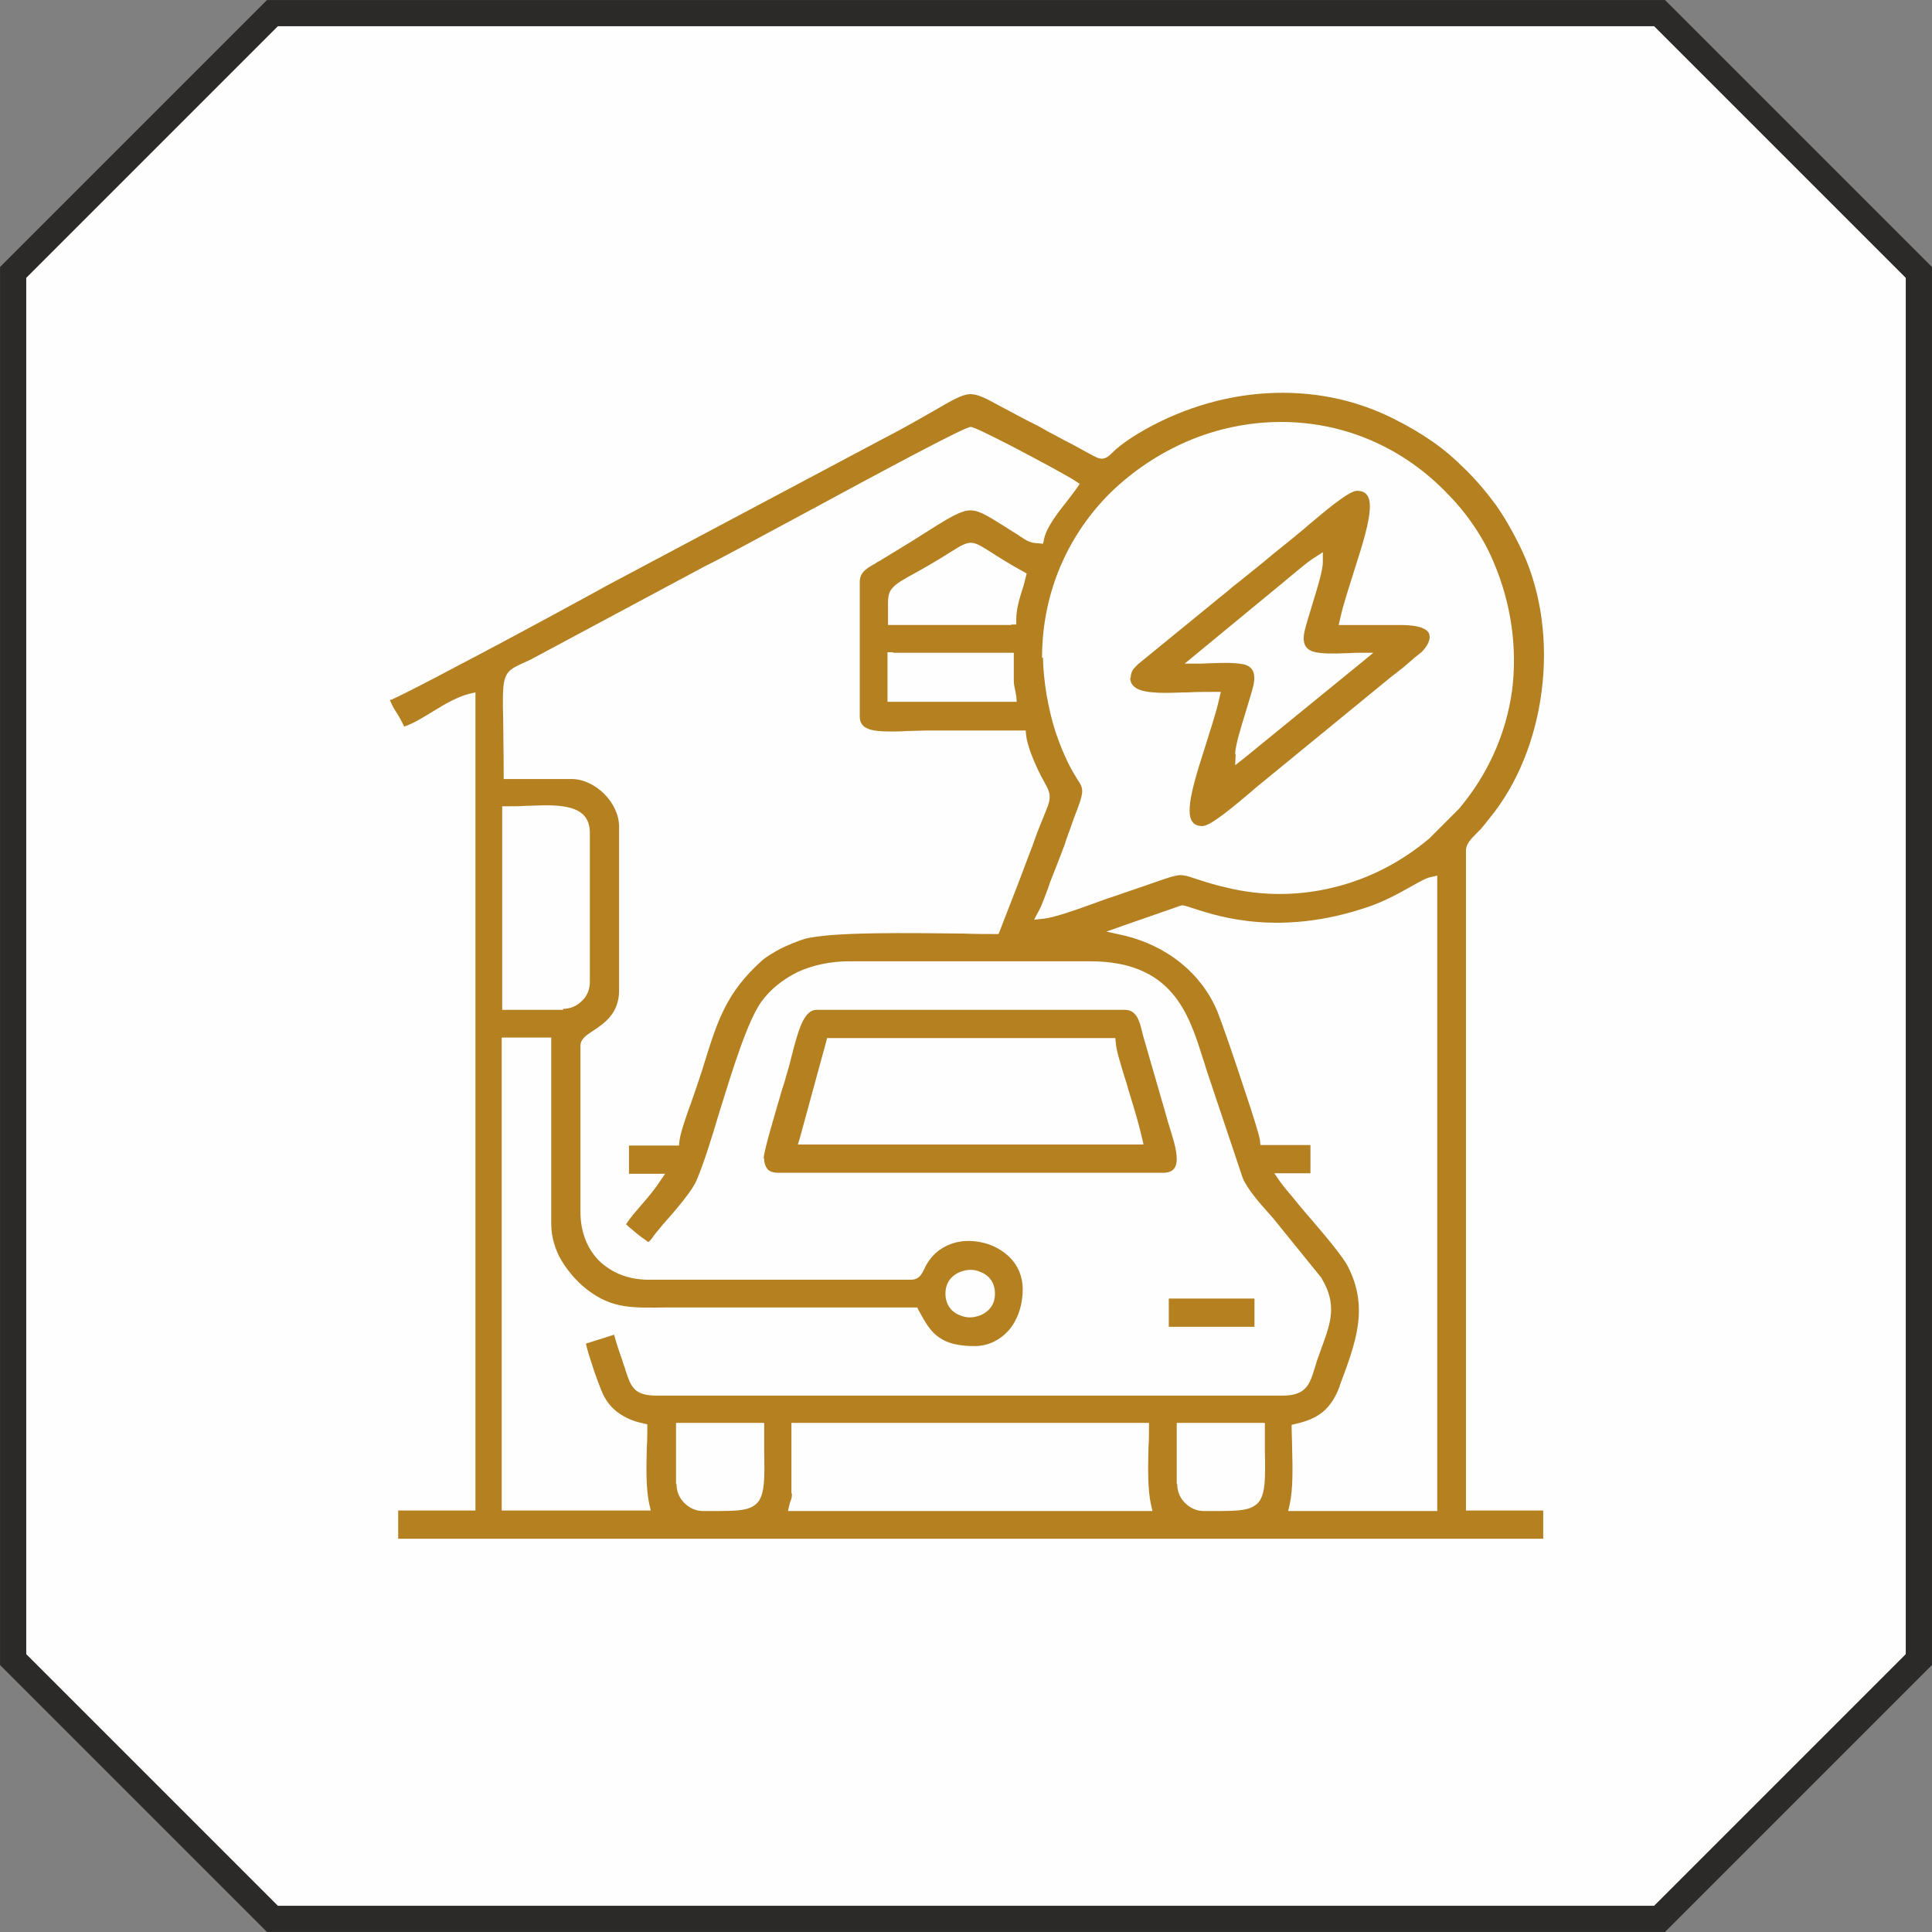
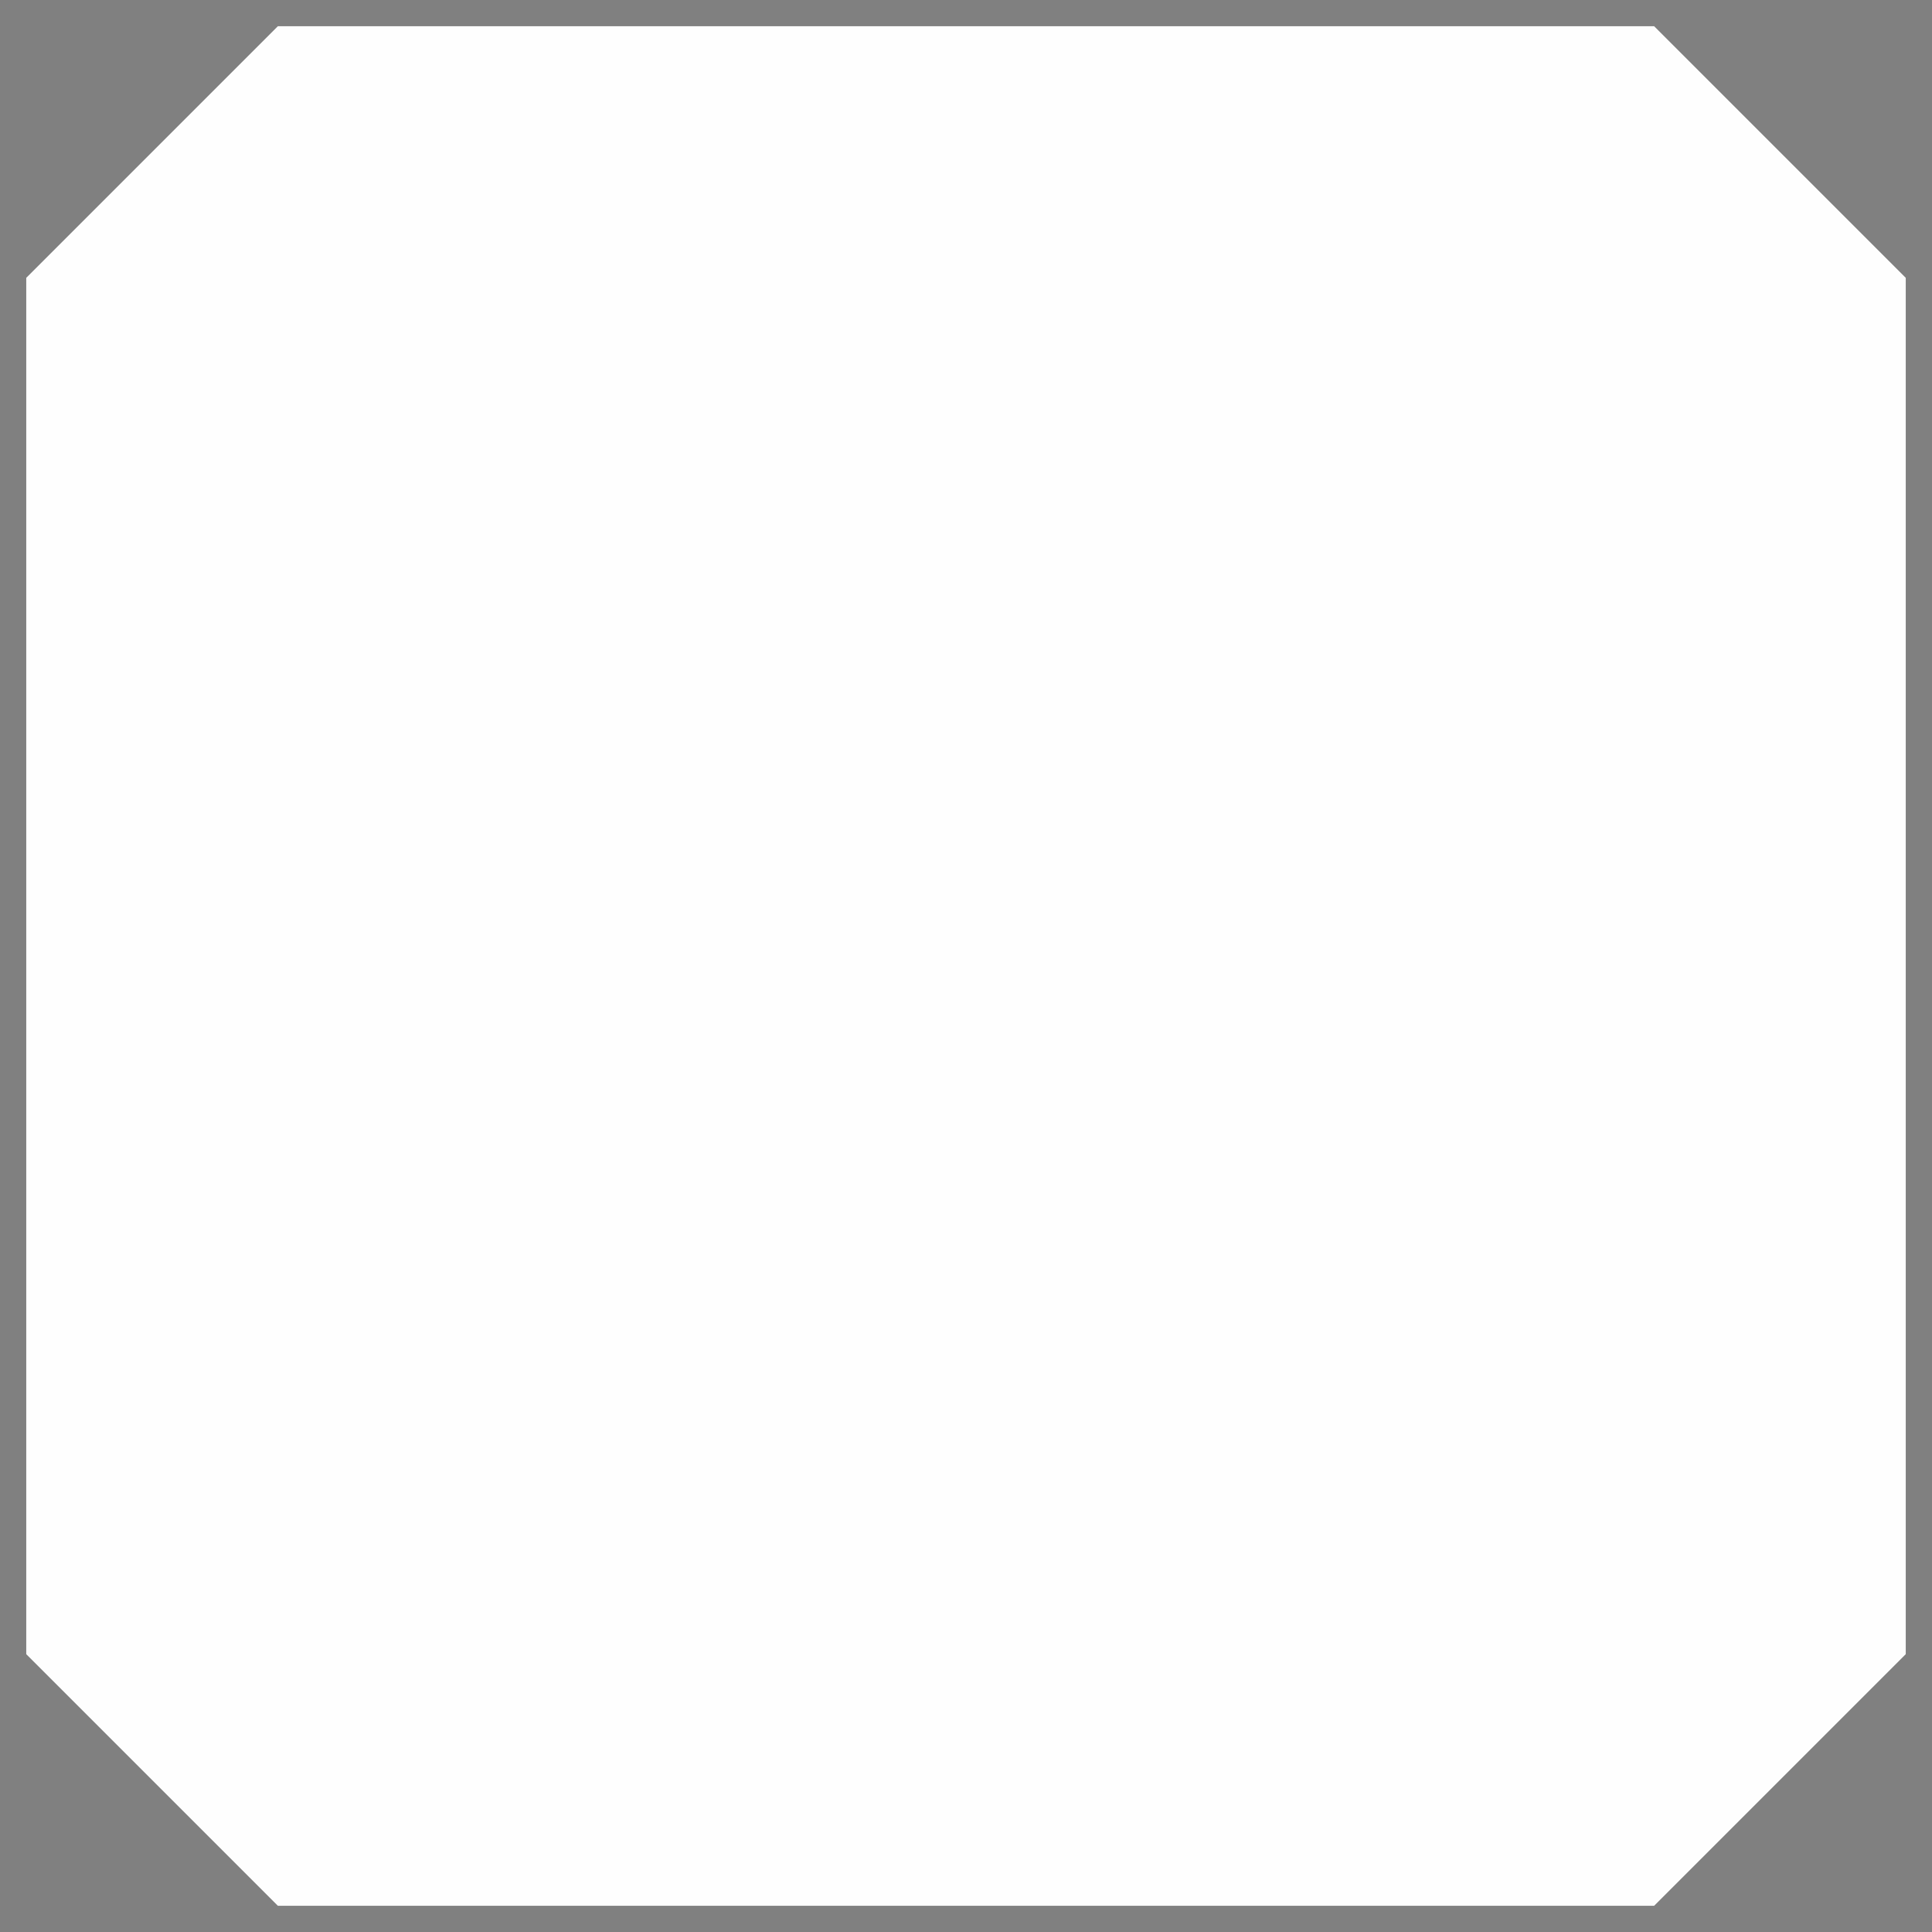
<svg xmlns="http://www.w3.org/2000/svg" xml:space="preserve" width="39.006mm" height="39.006mm" version="1.1" style="shape-rendering:geometricPrecision; text-rendering:geometricPrecision; image-rendering:optimizeQuality; fill-rule:evenodd; clip-rule:evenodd" viewBox="0 0 3901 3901">
  <rect x="0" y="0" width="3901" height="3901" fill="#808080" stroke="none" />
  <defs>
    <style type="text/css">
   
    .str0 {stroke:#2B2A29;stroke-width:105.83}
    .fil0 {fill:none}
    .fil1 {fill:#FEFEFE}
    .fil2 {fill:#B48020}
   
  </style>
  </defs>
  <g id="Layer_x0020_1">
    <g>
-       <polygon class="fil0 str0" points="3340,53 561,53 53,561 53,3340 561,3848 3340,3848 3848,3340 3848,561 " />
      <polygon id="1" class="fil1" points="3340,53 561,53 53,561 53,3340 561,3848 3340,3848 3848,3340 3848,561 " />
    </g>
-     <path class="fil2" d="M1598 3015l0 -131 0 -11 11 0 700 0 11 0 0 11c0,10 0,23 -1,38 -1,40 -2,84 5,116l3 13 -13 0 -710 0 -13 0 3 -13c1,-4 2,-7 3,-9l0 0c1,-3 2,-6 2,-13zm778 -19l0 -112 0 -11 11 0 156 0 11 0 0 11c0,21 0,35 0,47 1,54 1,82 -11,100 -15,20 -41,20 -96,20l-16 0 0 0c-15,0 -28,-6 -38,-16l0 0c-10,-10 -16,-23 -16,-38zm-1011 0l0 -112 0 -11 11 0 156 0 11 0 0 11c0,21 0,35 0,47 1,54 1,82 -11,100 -15,20 -41,20 -96,20l-16 0 0 0c-15,0 -28,-6 -38,-16l0 0c-10,-10 -16,-23 -16,-38zm544 -384c0,-23 13,-37 30,-44l0 0c6,-2 13,-4 20,-4 7,0 13,1 20,4l0 0c17,6 30,21 30,44 0,23 -13,37 -30,44l0 0c-6,2 -13,4 -20,4 -7,0 -13,-1 -20,-4 -17,-6 -30,-21 -30,-44zm-772 -573l-112 0 -11 0 0 -11 0 -389 0 -11 11 0c14,0 26,0 38,-1 13,0 26,-1 37,-1l0 0c51,0 91,8 91,56l0 301c0,15 -6,29 -16,38l0 0c-10,10 -23,16 -38,16zm1249 -211c6,0 14,3 26,7l0 0c50,16 173,56 348,-3 39,-13 69,-31 91,-43l0 0c16,-9 28,-16 38,-18l13 -3 0 13 0 1259 0 11 -11 0 -277 0 -13 0 3 -13c7,-31 6,-74 5,-114 0,-15 -1,-29 -1,-39l0 -8 8 -2c23,-5 42,-13 56,-25 14,-12 25,-29 33,-51l0 -1c33,-88 59,-157 17,-240 -11,-22 -52,-70 -84,-107 -12,-14 -22,-26 -29,-35l-6 -7 0 0c-7,-8 -14,-17 -19,-24l-11 -16 20 0 53 0 0 -57 -91 0 -10 0 -1 -10c-1,-8 -13,-48 -29,-95 -22,-68 -50,-148 -57,-165 -16,-38 -41,-71 -73,-97 -33,-27 -73,-46 -115,-56l-36 -8 34 -12 112 -39 2 -1 2 0zm-583 -510l233 0 11 0 0 11 0 44c0,8 1,12 2,17l0 0c1,4 2,9 3,16l1 11 -12 0 -238 0 -11 0 0 -11 0 -78 0 -11 11 0zm301 11c0,-135 54,-250 137,-333l0 0c46,-45 100,-81 159,-106 59,-25 123,-38 187,-38 116,0 235,43 331,140 20,20 39,42 56,67 16,23 30,48 41,74l0 0c37,86 49,176 38,262 -12,86 -48,168 -107,238l-1 1 -58 58 -1 1c-57,48 -123,82 -194,99 -69,17 -143,18 -216,0 -31,-7 -50,-14 -63,-18 -14,-5 -22,-7 -31,-7 -12,1 -29,7 -66,20 -18,6 -40,14 -67,23 -7,2 -18,6 -29,10 -38,14 -91,33 -113,35l-19 2 9 -17c7,-12 13,-31 19,-46l4 -12 0 0c5,-13 9,-23 13,-33 4,-10 8,-21 12,-31 4,-10 6,-16 8,-23l0 0c5,-14 10,-27 15,-42 22,-56 21,-59 7,-80 -10,-16 -25,-41 -43,-93 -7,-21 -14,-49 -19,-78 -4,-26 -7,-52 -7,-75zm-62 -67l-238 0 -11 0 0 -11c0,-9 0,-14 0,-18 0,-25 -1,-36 11,-48 8,-8 20,-15 42,-27 18,-10 43,-24 76,-45 38,-24 41,-22 79,2 14,9 34,22 65,39l7 4 -2 8c-2,8 -4,17 -7,25 -6,19 -12,40 -12,60l0 10 -10 0zm53 -165c-16,-1 -23,-6 -32,-12 -2,-1 -5,-3 -6,-4 -11,-7 -21,-13 -30,-19 -37,-23 -54,-34 -74,-31 -19,3 -44,19 -90,48 -23,15 -52,32 -86,53l0 0c-2,1 -6,3 -10,6l0 0c-16,9 -31,17 -31,37l0 272c0,26 26,30 61,30 12,0 23,0 34,-1 14,0 28,-1 40,-1l190 0 10 0 1 10c1,10 5,23 10,37 8,21 18,42 25,54l0 0c10,18 14,26 12,39 -1,8 -5,17 -11,32 -4,9 -8,20 -14,35l0 0 -9 25c-9,24 -18,47 -28,74l0 0 -38 98 -3 7 -7 0c-13,0 -37,0 -64,-1 -104,-1 -267,-4 -321,11 -13,4 -30,11 -47,19 -15,8 -30,17 -39,25 -71,64 -89,120 -116,207 -5,17 -11,34 -18,55 -2,6 -5,14 -8,23 -10,27 -22,62 -24,78l-1 10 -10 0 -91 0 0 57 53 0 20 0 -11 16c-11,17 -24,32 -37,47 -11,13 -22,25 -31,39 4,4 9,8 15,13 10,9 22,17 30,23 5,-4 8,-8 11,-13 3,-3 5,-7 9,-11l0 0 9 -11c23,-26 60,-68 69,-91 14,-33 30,-84 46,-138 27,-87 56,-181 84,-221 18,-25 44,-46 75,-61 29,-13 64,-21 103,-21l486 0c165,0 199,104 228,197 3,8 5,16 7,22l0 0 73 218c9,22 34,51 53,72l8 9 0 0 98 121 1 1 0 1c31,52 18,89 0,138 -3,8 -6,17 -9,25 -2,5 -3,11 -5,16 -10,33 -17,57 -65,57l-1264 0c-46,0 -52,-18 -63,-51l-1 -4c-2,-5 -4,-11 -6,-18 -6,-16 -12,-35 -16,-50l-57 18c2,9 6,23 11,38 8,26 19,54 23,63 8,17 19,30 32,39 14,10 30,17 50,21l8 2 0 8c0,10 0,25 -1,39 -1,40 -2,83 5,114l3 13 -13 0 -277 0 -11 0 0 -11 0 -933 0 -11 11 0 78 0 11 0 0 11 0 365c0,27 8,52 20,73l0 0c16,27 38,50 58,64 47,34 86,33 154,32 14,0 29,0 39,0l462 0 6 0 3 6c14,26 25,44 42,55l0 0c16,11 37,17 71,17 27,0 51,-12 69,-32 17,-20 28,-49 28,-83 0,-26 -10,-48 -26,-64 -14,-14 -32,-24 -51,-29 -19,-5 -40,-6 -59,-1 -23,6 -44,20 -58,44 -1,2 -3,5 -4,8l0 0c-6,12 -11,23 -28,23l-530 0c-40,0 -74,-14 -99,-38l0 0c-24,-24 -38,-58 -38,-99l0 -335c0,-14 11,-21 26,-31 21,-14 52,-34 52,-81l0 -331c0,-24 -12,-48 -30,-66l0 0c-18,-18 -42,-30 -66,-30l-126 0 -11 0 0 -11c0,-48 -1,-81 -1,-107 -1,-41 -1,-64 2,-79 5,-22 16,-27 40,-38 5,-2 11,-5 15,-7l0 0 351 -188 0 0c33,-16 121,-64 216,-115 146,-79 308,-166 320,-166 6,0 42,18 83,39 54,28 118,63 128,70l9 6 -6 9c-5,7 -11,15 -18,24 -19,24 -43,54 -48,79l-2 9 -9 -1zm-1308 316c4,10 9,19 15,28 5,8 10,17 14,26 19,-6 39,-19 59,-31 24,-15 49,-29 72,-35l13 -3 0 13 0 1628 0 11 -11 0 -145 0 0 57 2312 0 0 -57 -145 0 -11 0 0 -11 0 -1322c0,-13 11,-24 21,-34 3,-3 7,-7 9,-9l0 0 9 -11c6,-8 12,-15 19,-24 55,-73 88,-167 97,-263 9,-96 -6,-193 -47,-275 -16,-32 -31,-58 -48,-82 -17,-23 -35,-45 -59,-69l0 0c-24,-24 -45,-42 -68,-58 -23,-16 -48,-31 -80,-47 -80,-40 -167,-56 -254,-51 -91,5 -182,34 -262,82 -29,18 -43,30 -51,38 -7,7 -12,11 -19,12l0 0c-8,1 -15,-3 -31,-12 -10,-5 -23,-13 -41,-22 -12,-6 -22,-12 -32,-17 -10,-5 -19,-11 -31,-17 -29,-14 -51,-27 -69,-36 -33,-18 -49,-27 -66,-26 -16,1 -36,13 -74,35 -25,14 -57,33 -100,55l0 0 -555 295 0 0c-38,21 -188,103 -305,164 -60,32 -111,58 -133,68zm1707 110c0,-18 12,-55 22,-88 6,-20 12,-39 15,-52 6,-28 -5,-39 -22,-42 -16,-3 -37,-3 -58,-2 -10,0 -20,1 -29,1l-30 0 23 -19 176 -145 0 0c6,-5 12,-10 18,-15 15,-12 29,-25 45,-35l17 -11 0 20c0,18 -12,55 -22,88 -6,20 -12,39 -15,52 -6,28 5,38 22,42 16,3 37,3 58,2 10,0 20,-1 29,-1l30 0 -23 19 -238 194 -18 14 1 -23zm-212 -155c0,26 30,31 73,31 15,0 29,-1 44,-1 18,-1 36,-1 53,-1l13 0 -3 13c-7,32 -19,66 -29,99 -16,50 -31,97 -31,128 0,19 7,31 26,31 17,0 68,-44 99,-70 8,-7 15,-13 19,-16l0 0 265 -217 0 0 8 -6c7,-6 15,-11 22,-18 6,-5 11,-9 15,-13 4,-3 9,-7 14,-11 5,-5 12,-13 15,-22 2,-5 2,-10 1,-14 -1,-4 -4,-8 -10,-11 -9,-5 -25,-8 -48,-8 -26,0 -52,0 -78,0l-34 0 -13 0 3 -13c7,-32 19,-66 29,-99 16,-50 31,-97 31,-128 0,-19 -7,-31 -26,-31 -17,0 -68,44 -99,70 -8,7 -15,13 -19,16 -19,16 -36,29 -53,43 -21,18 -43,35 -65,53 -8,6 -18,14 -27,22 -10,8 -20,16 -32,26l0 0 -147 120c-4,4 -8,8 -11,12 -2,4 -4,9 -4,16zm-604 728l564 0 10 0 1 10c1,16 11,46 18,70 3,8 5,15 7,23l0 0 7 23 0 0c8,26 15,50 21,76l3 13 -13 0 -671 0 -14 0 4 -13 53 -194 2 -8 8 0zm-135 244c0,9 3,16 7,21l0 0c5,5 12,7 21,7l778 0c21,0 27,-12 27,-28 0,-20 -9,-46 -15,-66 -2,-6 -4,-12 -5,-17l-48 -166 0 0 -2 -8 0 0c-5,-21 -11,-44 -35,-44l-622 0c-27,0 -38,45 -51,95 -3,13 -7,27 -11,40 -2,8 -4,15 -7,23 -13,45 -38,127 -38,142zm817 339l173 0 0 -57 -173 0 0 57z" />
  </g>
</svg>